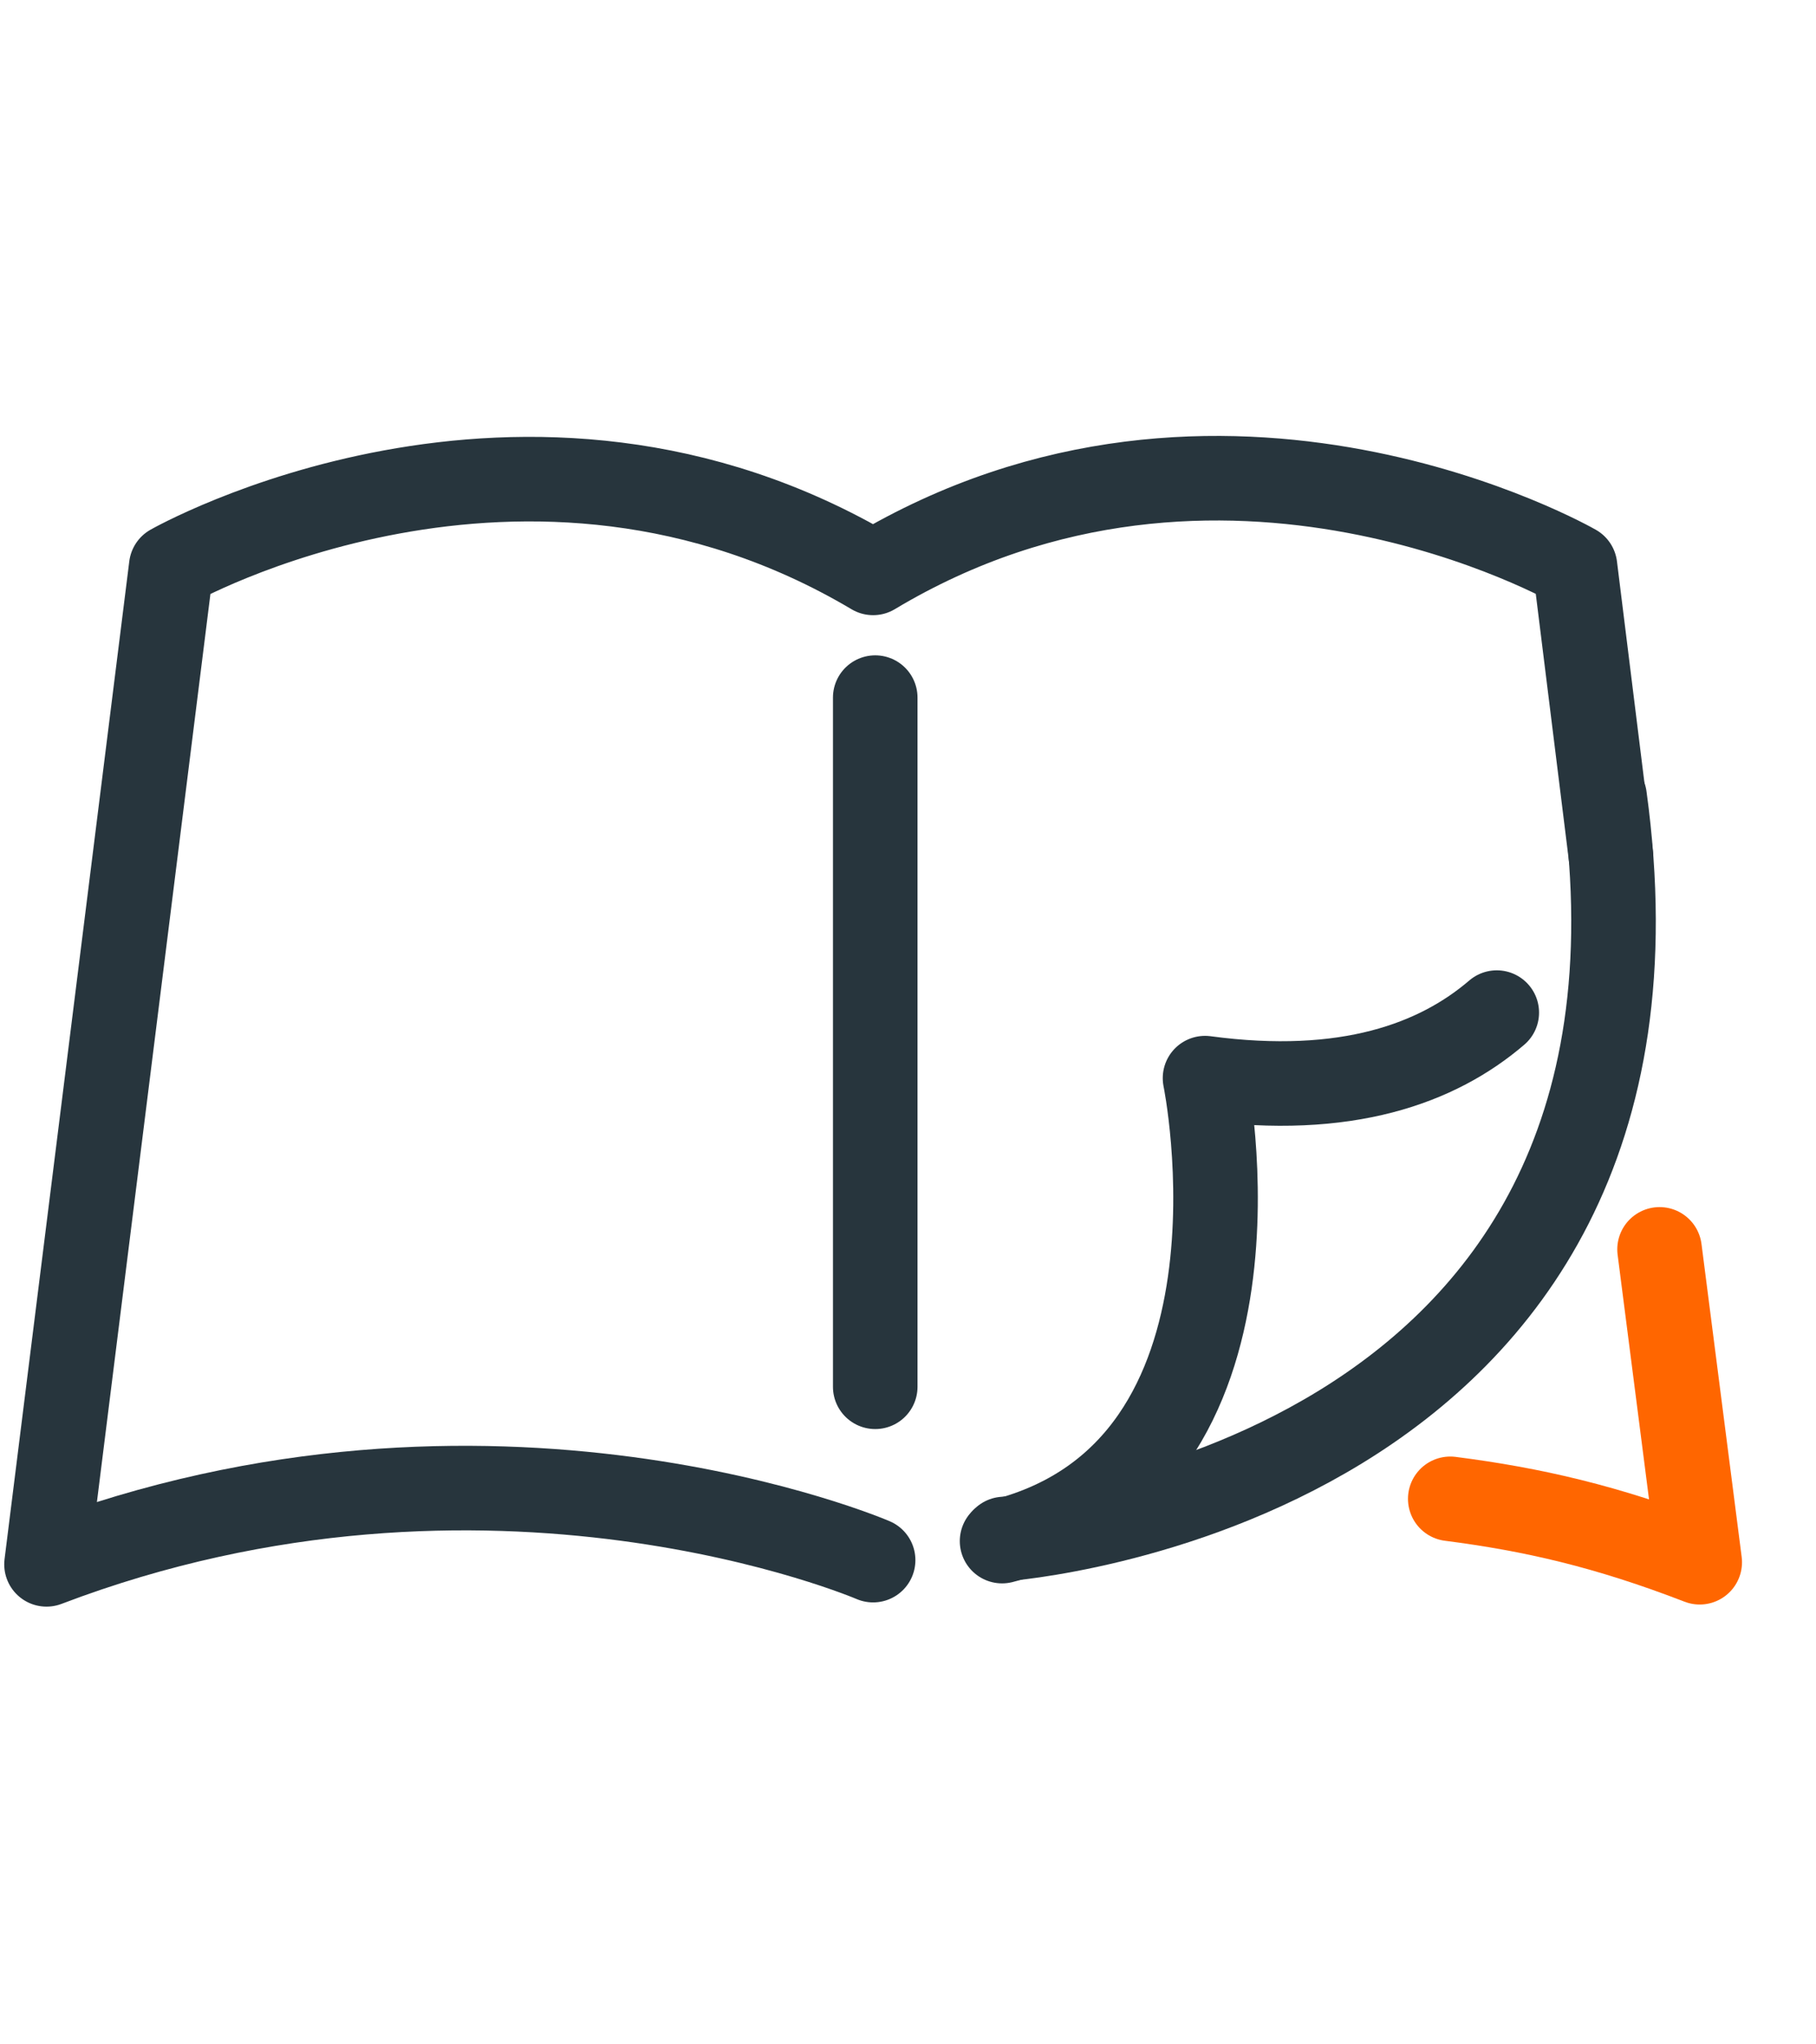
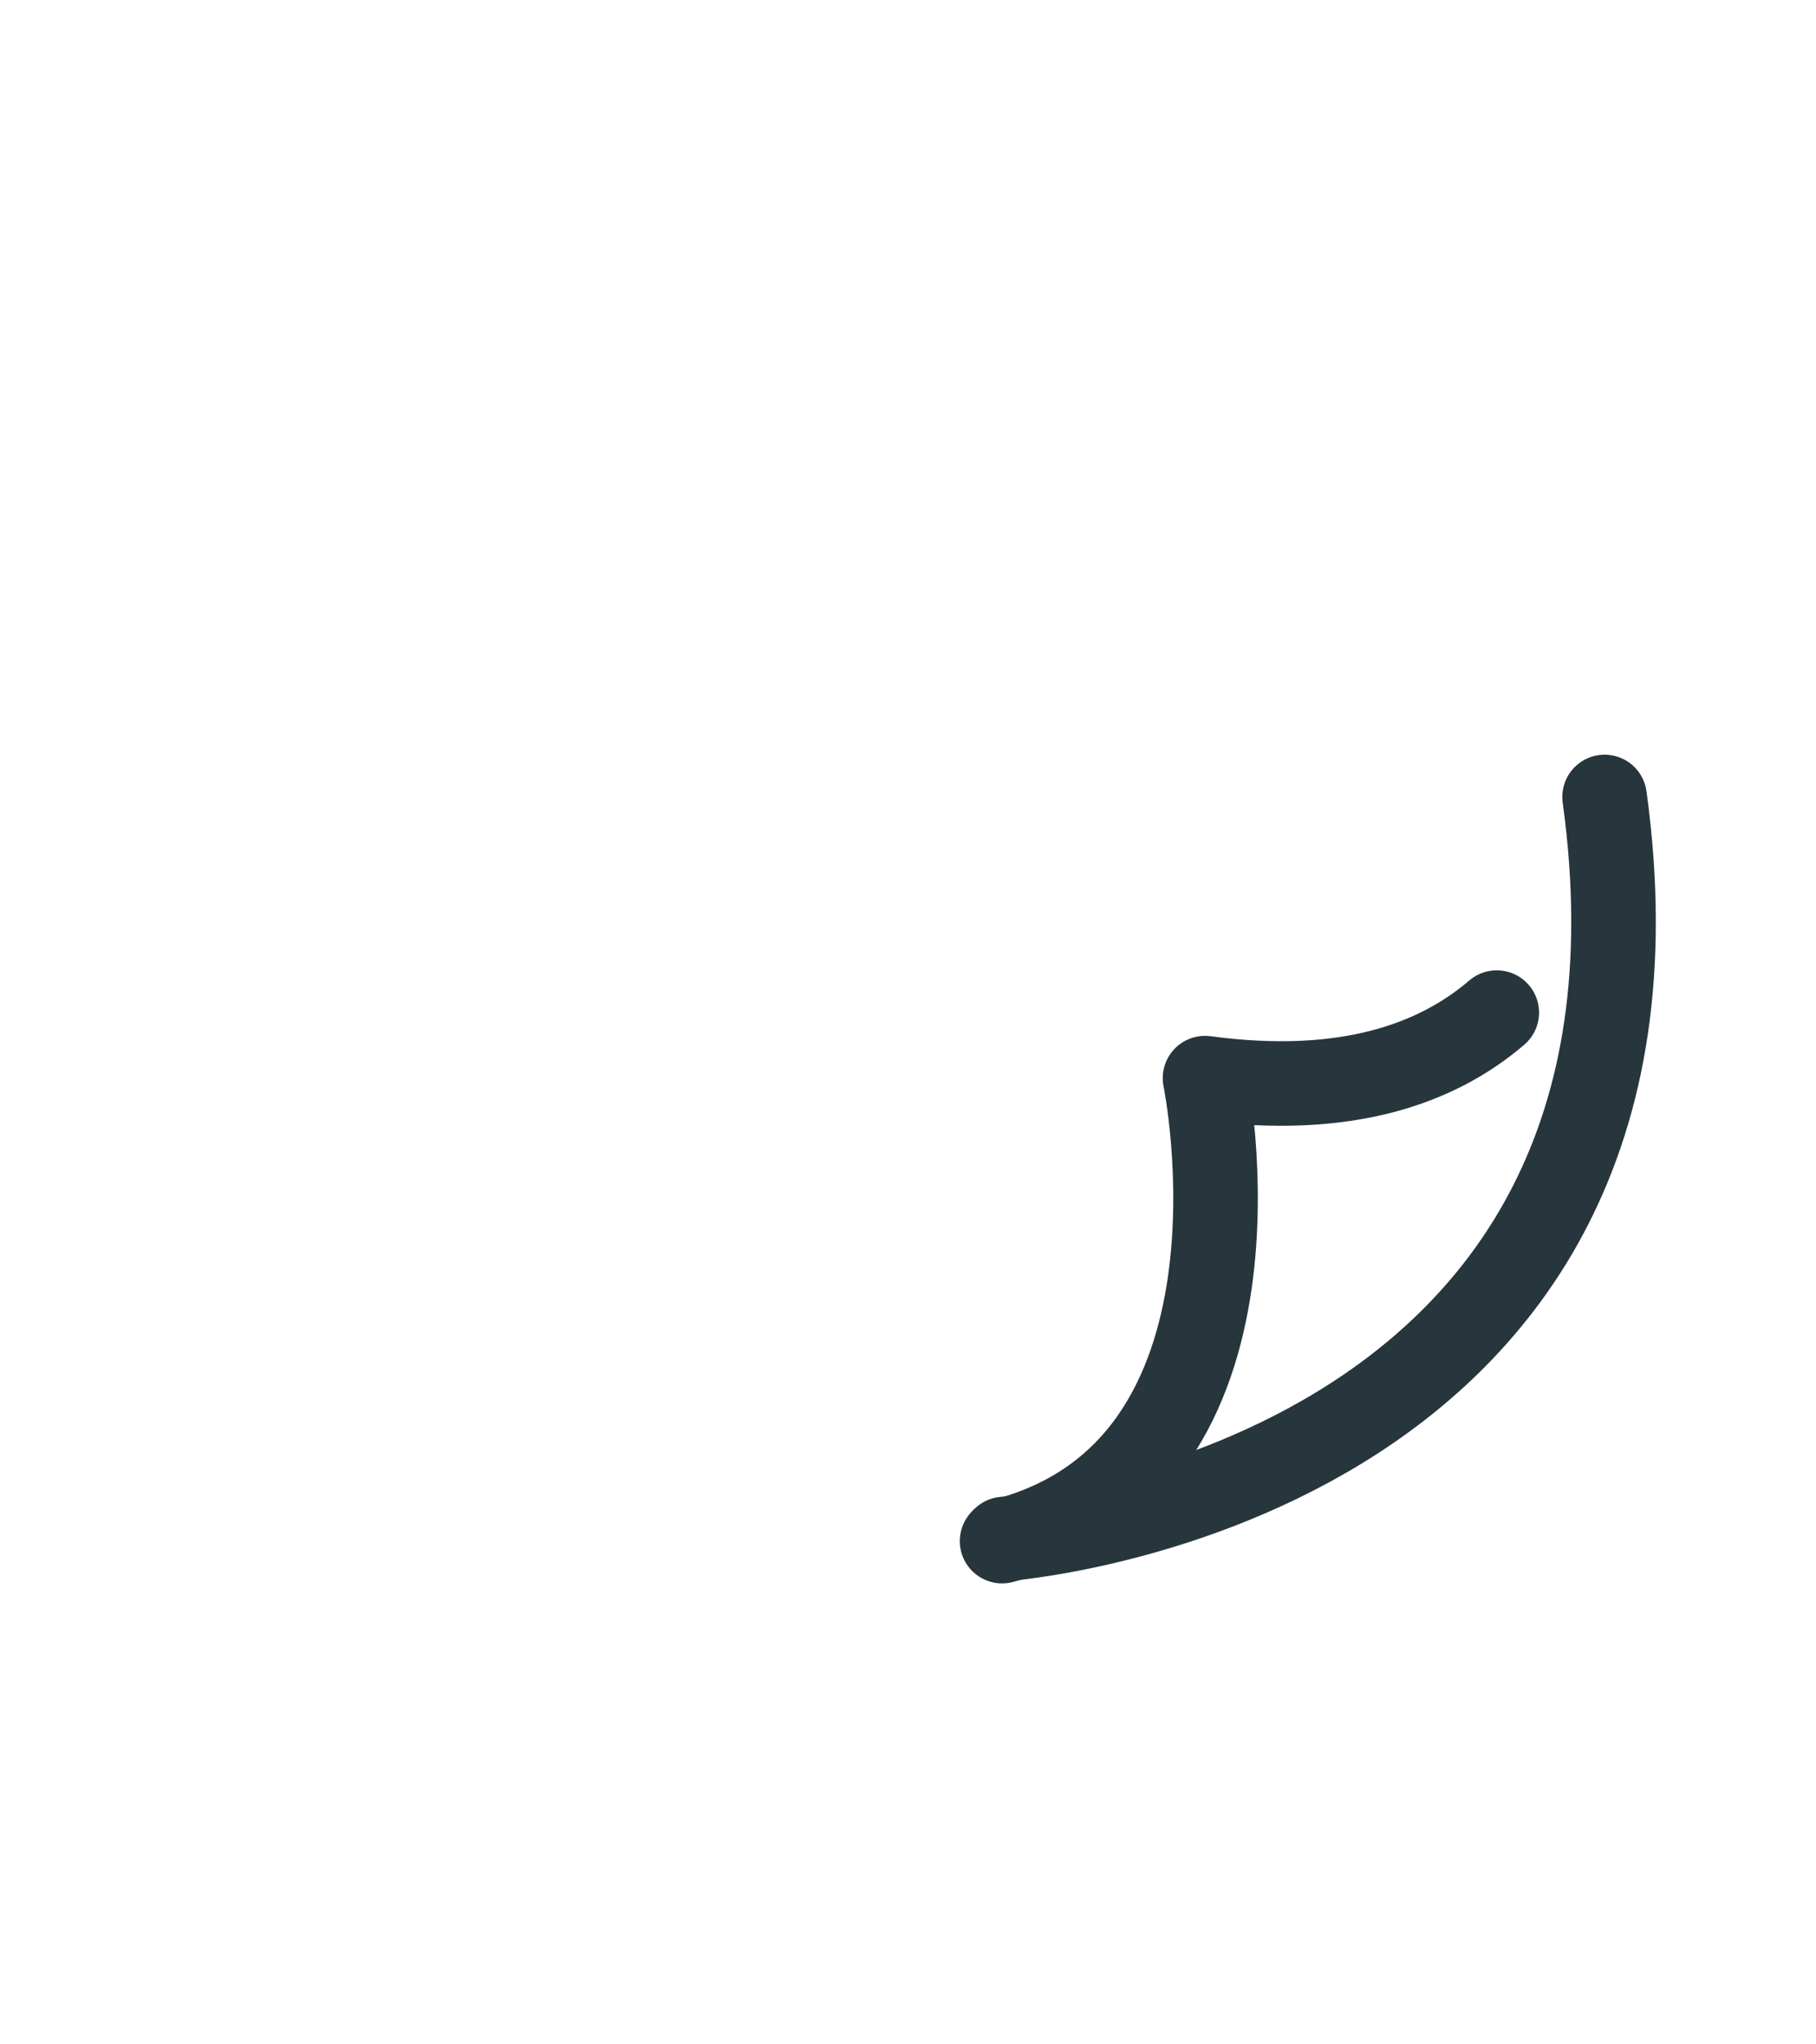
<svg xmlns="http://www.w3.org/2000/svg" version="1.1" id="Layer_1" x="0px" y="0px" viewBox="0 0 85.9 96.7" style="enable-background:new 0 0 85.9 96.7;" xml:space="preserve">
  <style type="text/css">
	.st0{fill:none;stroke:#27353D;stroke-width:4;stroke-linecap:round;stroke-linejoin:round;stroke-miterlimit:10;}
	.st1{fill:none;stroke:#FF6600;stroke-width:4;stroke-linecap:round;stroke-linejoin:round;stroke-miterlimit:10;}
</style>
  <g>
    <path class="st0" d="M70.8,47.9c-2.8,2.4-7.1,4-13.8,3.1c0,0,3.8,18.5-9.6,21.9" />
    <path class="st0" d="M47.5,72.8c0,0,32.9-2.4,28.4-35.1" />
-     <path class="st1" d="M78.5,59.1l1.9,14.8c-4.4-1.7-7.9-2.5-11.8-3" />
-     <path class="st0" d="M41.3,73.8c0,0-18.1-7.8-39.1,0.2l5.9-47.2c0,0,16.7-9.5,33.2,0.3c16.5-9.9,33.2-0.3,33.2-0.3l1.7,13.7" />
-     <line class="st0" x1="41.4" y1="33" x2="41.4" y2="65.6" />
  </g>
</svg>